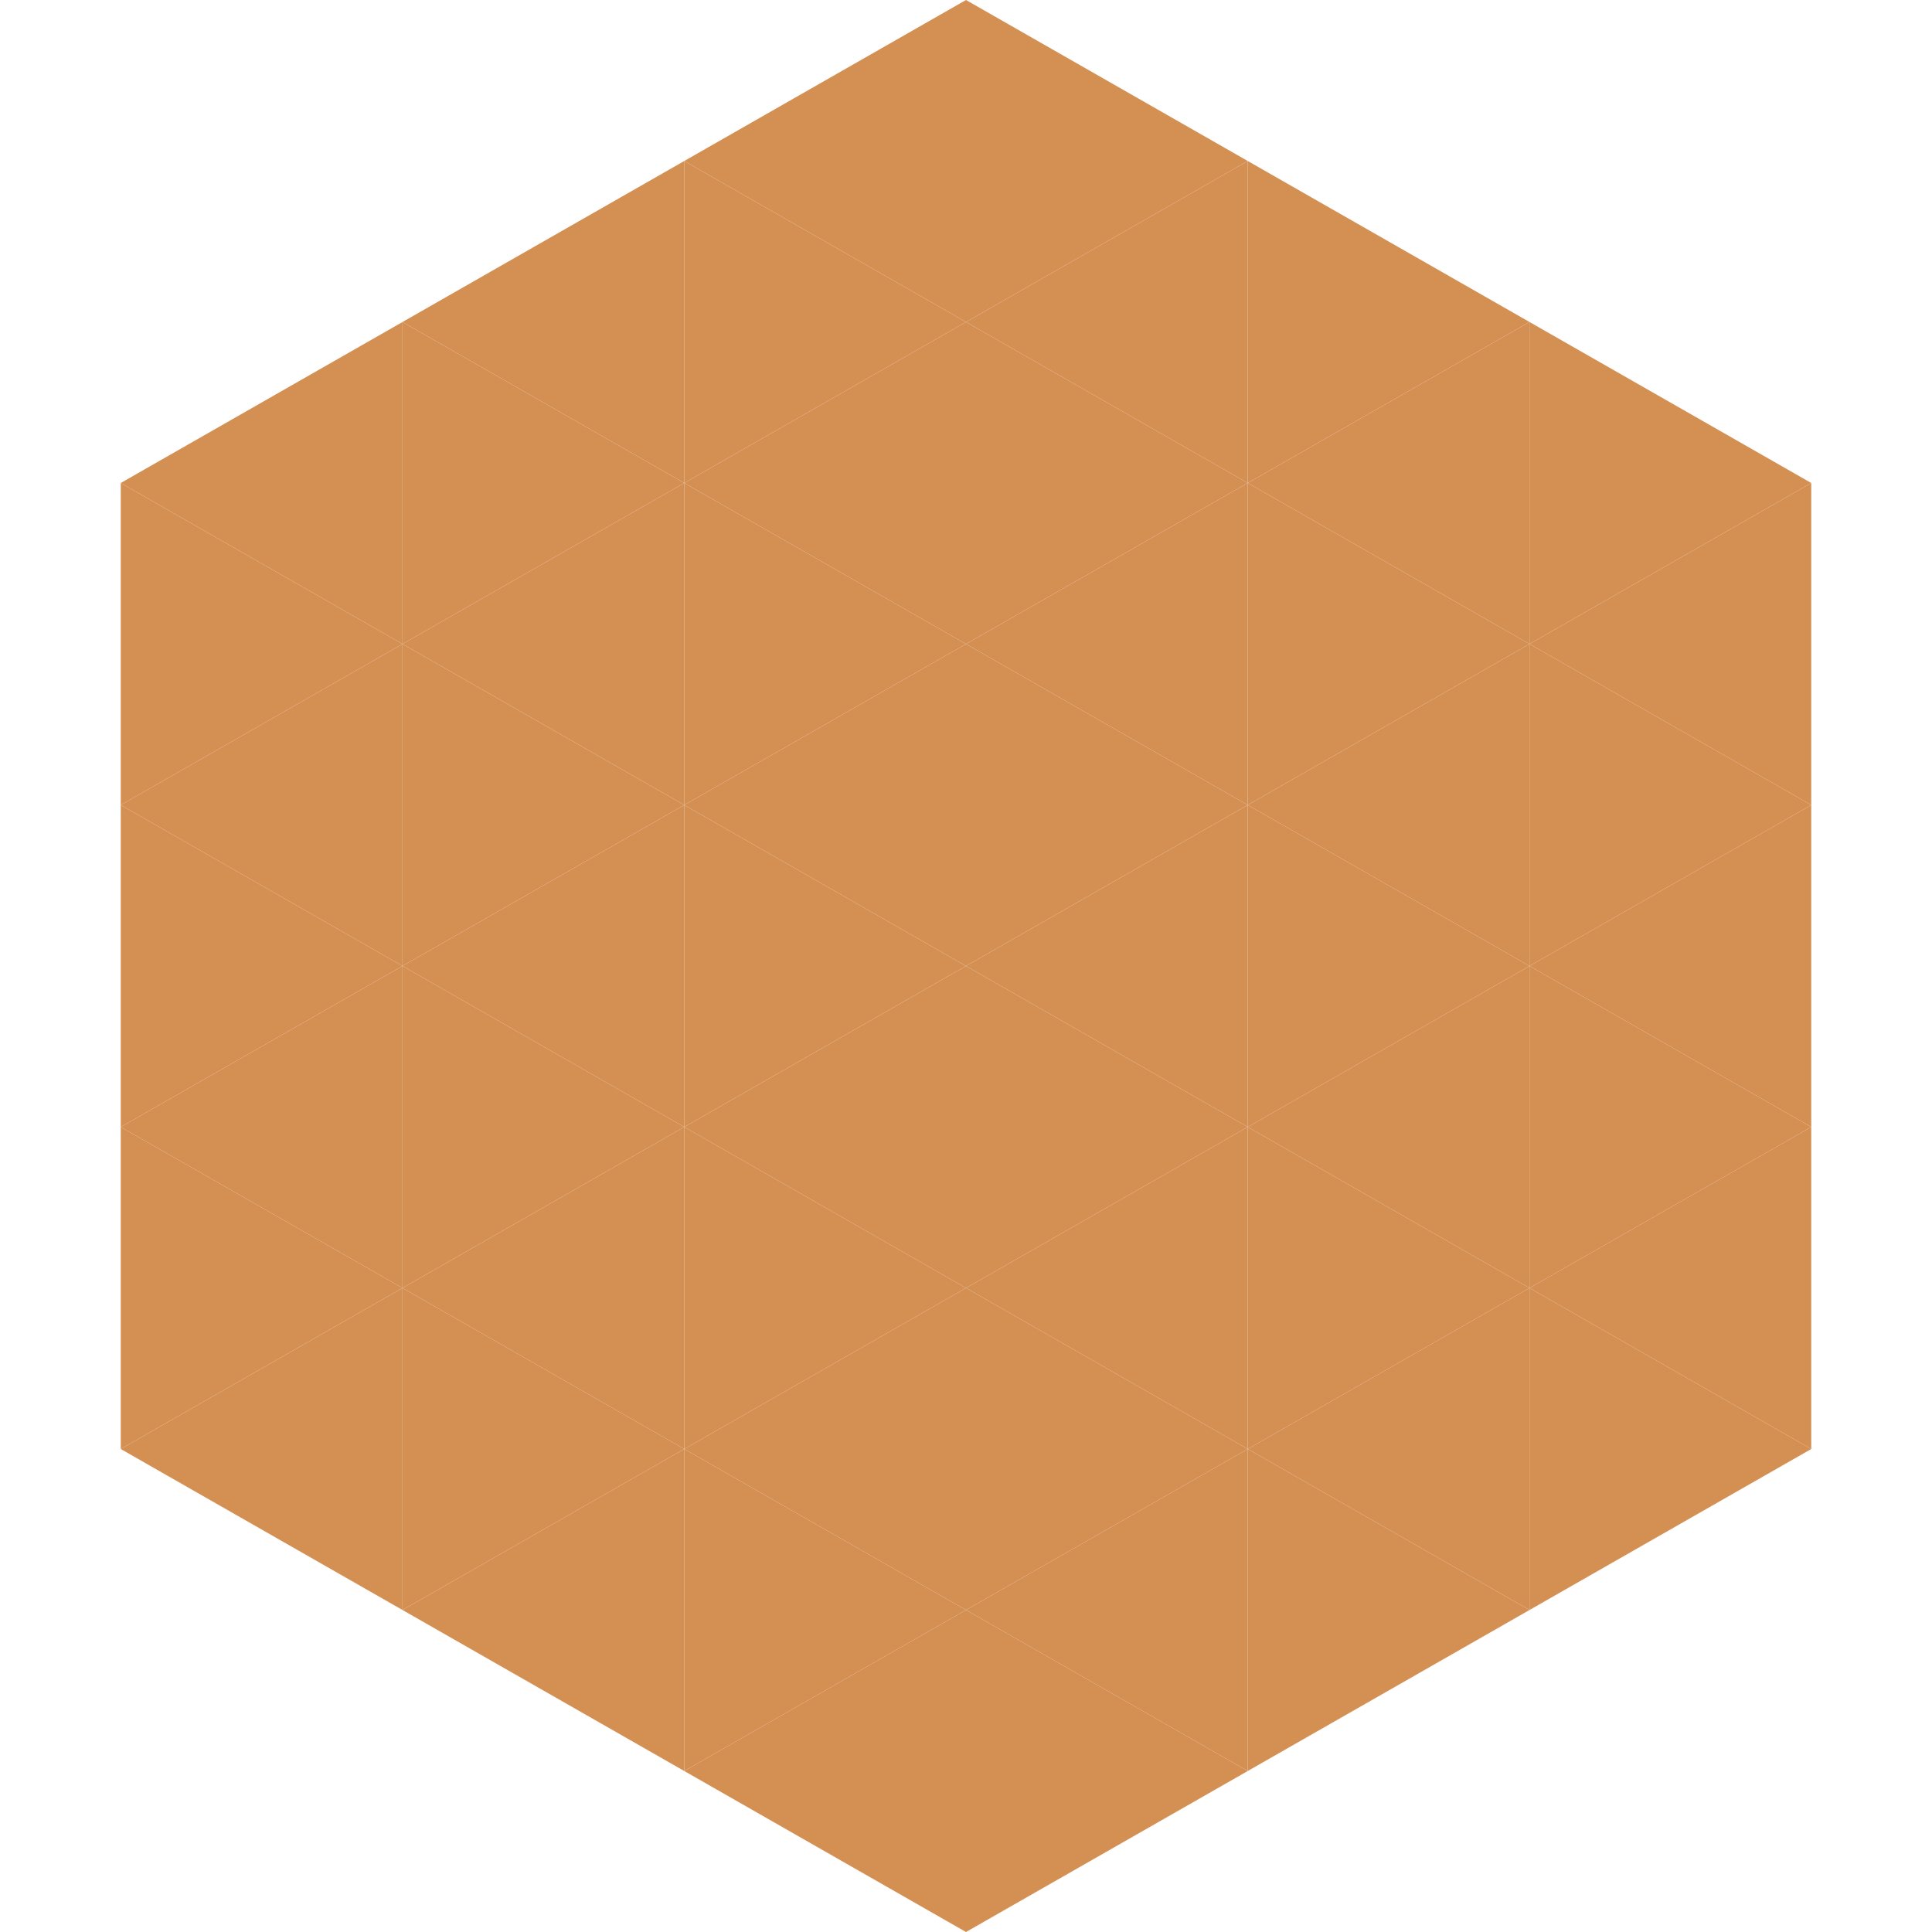
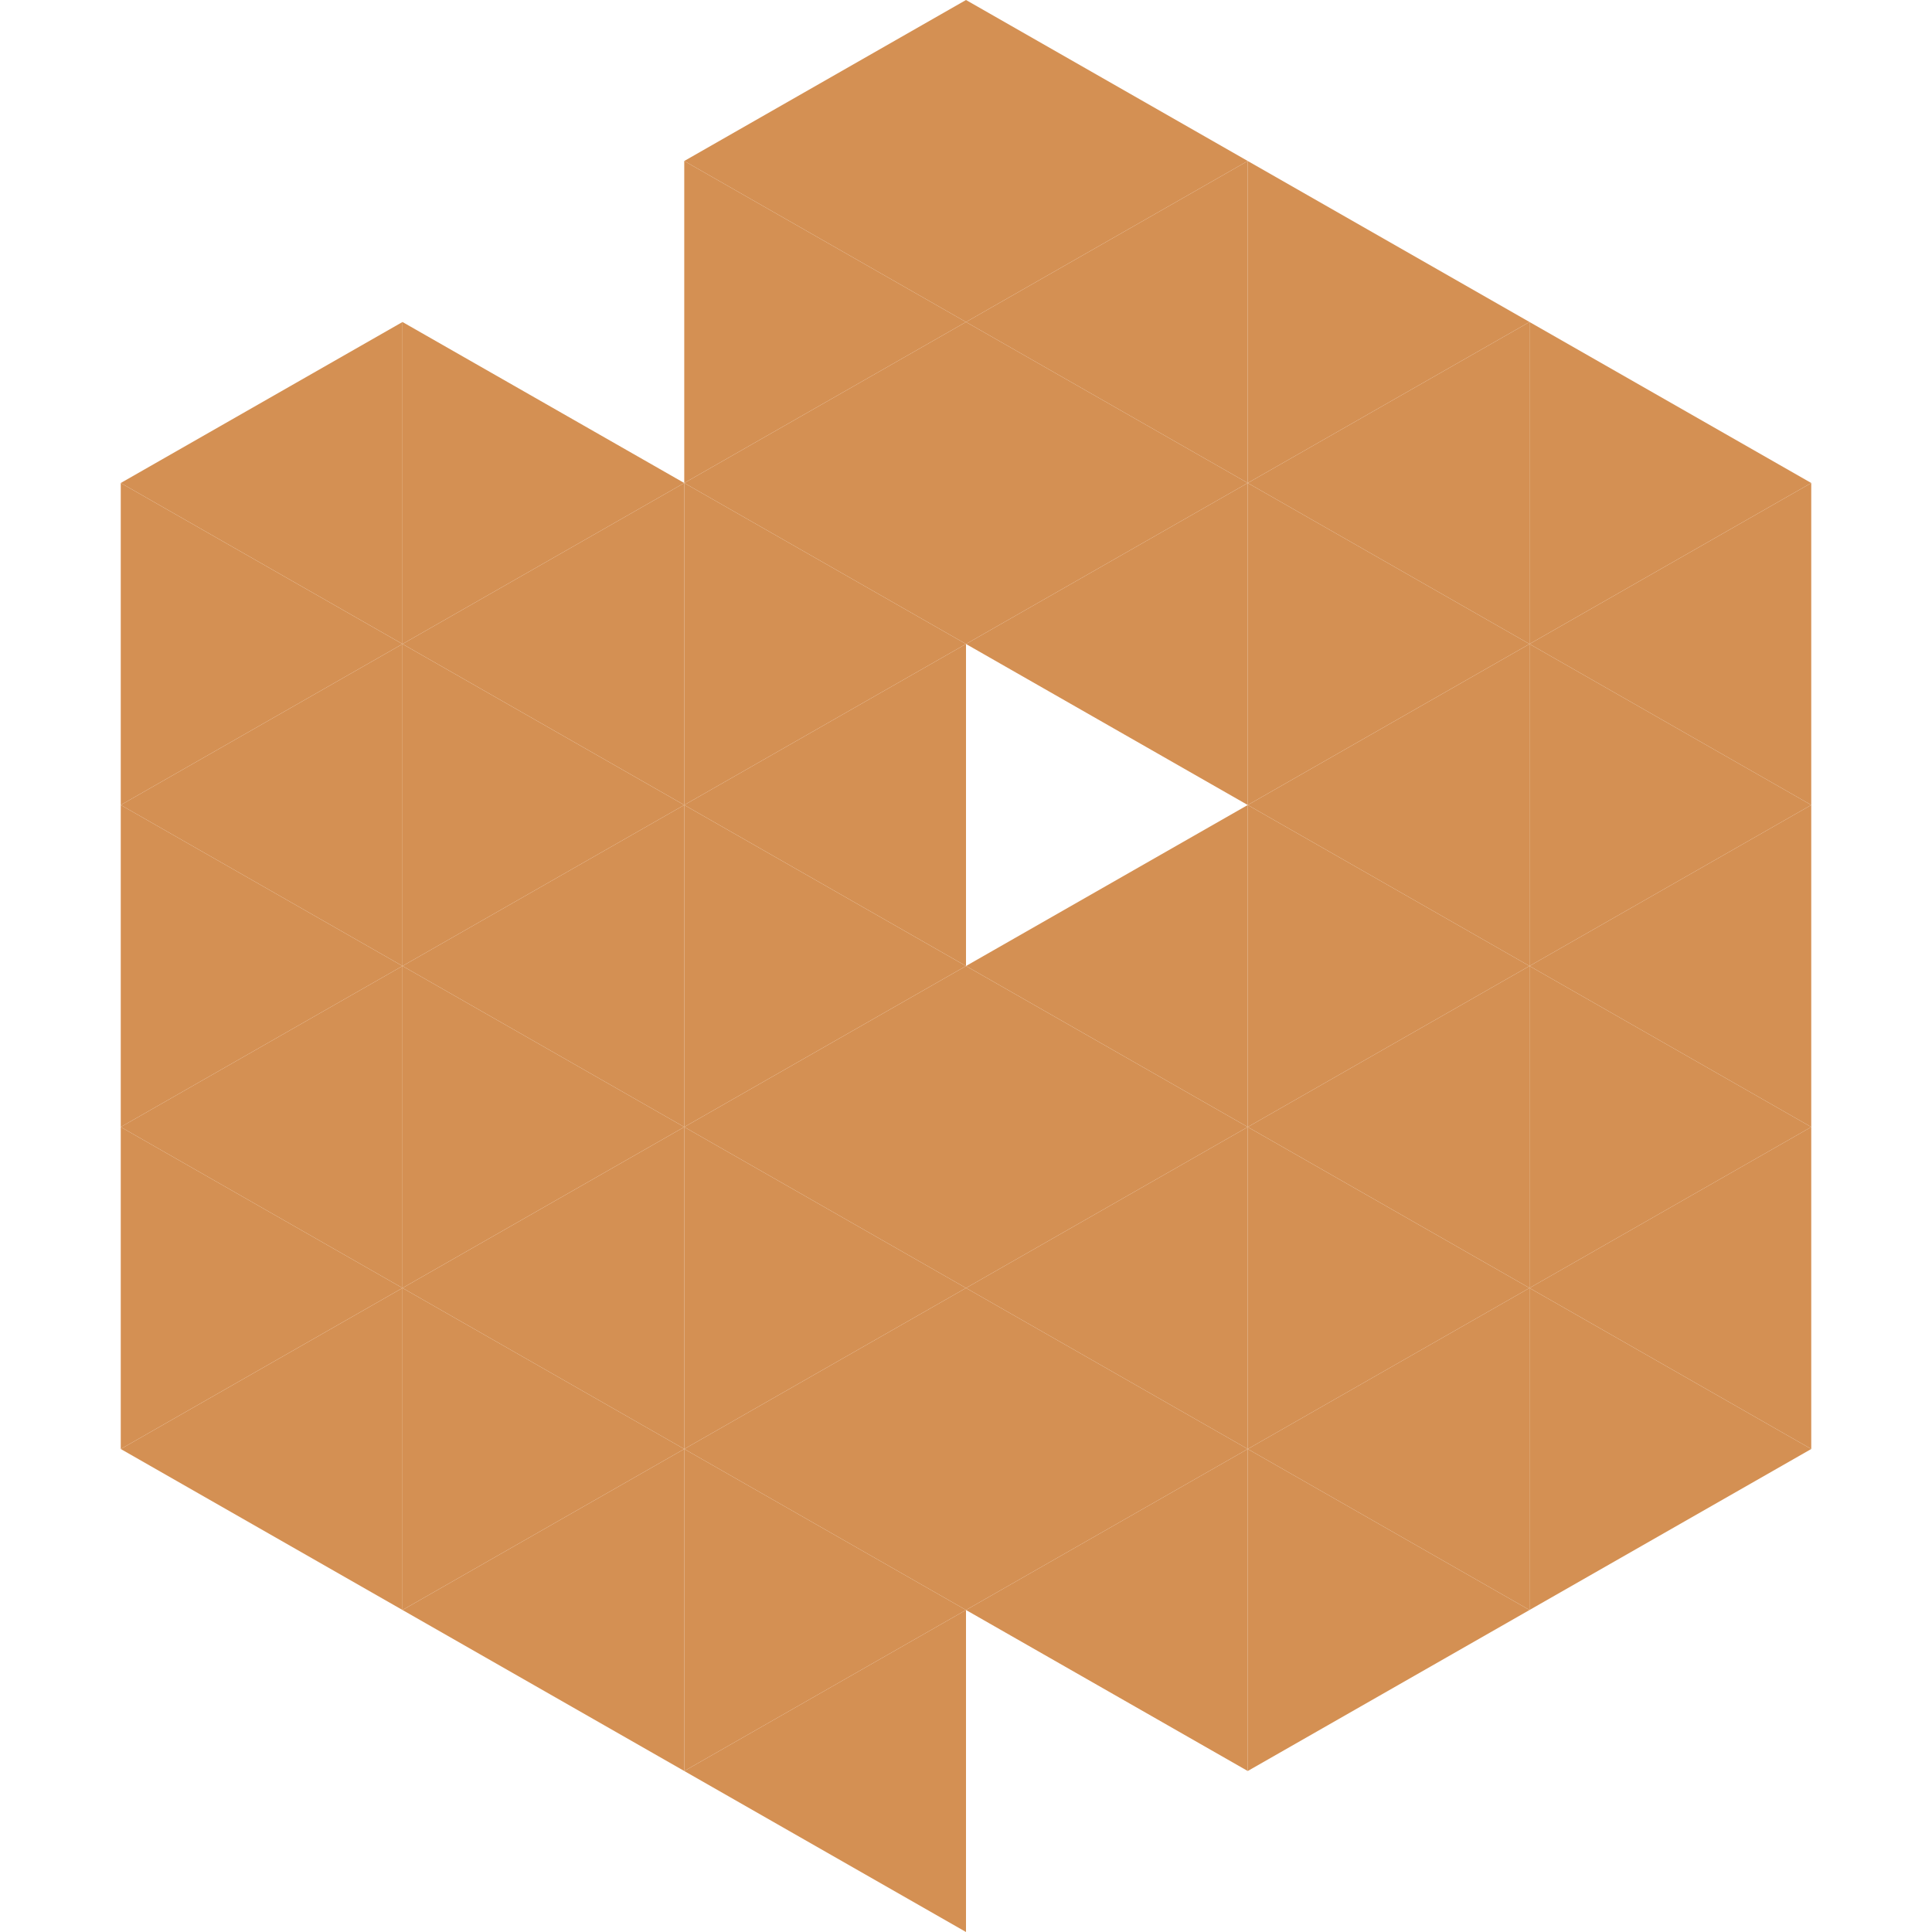
<svg xmlns="http://www.w3.org/2000/svg" width="240" height="240">
  <polygon points="50,40 15,60 50,80" style="fill:rgb(212,144,83)" />
  <polygon points="190,40 225,60 190,80" style="fill:rgb(212,144,83)" />
  <polygon points="15,60 50,80 15,100" style="fill:rgb(212,144,83)" />
  <polygon points="225,60 190,80 225,100" style="fill:rgb(212,144,83)" />
  <polygon points="50,80 15,100 50,120" style="fill:rgb(212,144,83)" />
  <polygon points="190,80 225,100 190,120" style="fill:rgb(212,144,83)" />
  <polygon points="15,100 50,120 15,140" style="fill:rgb(212,144,83)" />
  <polygon points="225,100 190,120 225,140" style="fill:rgb(212,144,83)" />
  <polygon points="50,120 15,140 50,160" style="fill:rgb(212,144,83)" />
  <polygon points="190,120 225,140 190,160" style="fill:rgb(212,144,83)" />
  <polygon points="15,140 50,160 15,180" style="fill:rgb(212,144,83)" />
  <polygon points="225,140 190,160 225,180" style="fill:rgb(212,144,83)" />
  <polygon points="50,160 15,180 50,200" style="fill:rgb(212,144,83)" />
  <polygon points="190,160 225,180 190,200" style="fill:rgb(212,144,83)" />
  <polygon points="15,180 50,200 15,220" style="fill:rgb(255,255,255); fill-opacity:0" />
  <polygon points="225,180 190,200 225,220" style="fill:rgb(255,255,255); fill-opacity:0" />
  <polygon points="50,0 85,20 50,40" style="fill:rgb(255,255,255); fill-opacity:0" />
  <polygon points="190,0 155,20 190,40" style="fill:rgb(255,255,255); fill-opacity:0" />
-   <polygon points="85,20 50,40 85,60" style="fill:rgb(212,144,83)" />
  <polygon points="155,20 190,40 155,60" style="fill:rgb(212,144,83)" />
  <polygon points="50,40 85,60 50,80" style="fill:rgb(212,144,83)" />
  <polygon points="190,40 155,60 190,80" style="fill:rgb(212,144,83)" />
  <polygon points="85,60 50,80 85,100" style="fill:rgb(212,144,83)" />
  <polygon points="155,60 190,80 155,100" style="fill:rgb(212,144,83)" />
  <polygon points="50,80 85,100 50,120" style="fill:rgb(212,144,83)" />
  <polygon points="190,80 155,100 190,120" style="fill:rgb(212,144,83)" />
  <polygon points="85,100 50,120 85,140" style="fill:rgb(212,144,83)" />
  <polygon points="155,100 190,120 155,140" style="fill:rgb(212,144,83)" />
  <polygon points="50,120 85,140 50,160" style="fill:rgb(212,144,83)" />
  <polygon points="190,120 155,140 190,160" style="fill:rgb(212,144,83)" />
  <polygon points="85,140 50,160 85,180" style="fill:rgb(212,144,83)" />
  <polygon points="155,140 190,160 155,180" style="fill:rgb(212,144,83)" />
  <polygon points="50,160 85,180 50,200" style="fill:rgb(212,144,83)" />
  <polygon points="190,160 155,180 190,200" style="fill:rgb(212,144,83)" />
  <polygon points="85,180 50,200 85,220" style="fill:rgb(212,144,83)" />
  <polygon points="155,180 190,200 155,220" style="fill:rgb(212,144,83)" />
  <polygon points="120,0 85,20 120,40" style="fill:rgb(212,144,83)" />
  <polygon points="120,0 155,20 120,40" style="fill:rgb(212,144,83)" />
  <polygon points="85,20 120,40 85,60" style="fill:rgb(212,144,83)" />
  <polygon points="155,20 120,40 155,60" style="fill:rgb(212,144,83)" />
  <polygon points="120,40 85,60 120,80" style="fill:rgb(212,144,83)" />
  <polygon points="120,40 155,60 120,80" style="fill:rgb(212,144,83)" />
  <polygon points="85,60 120,80 85,100" style="fill:rgb(212,144,83)" />
  <polygon points="155,60 120,80 155,100" style="fill:rgb(212,144,83)" />
  <polygon points="120,80 85,100 120,120" style="fill:rgb(212,144,83)" />
-   <polygon points="120,80 155,100 120,120" style="fill:rgb(212,144,83)" />
  <polygon points="85,100 120,120 85,140" style="fill:rgb(212,144,83)" />
  <polygon points="155,100 120,120 155,140" style="fill:rgb(212,144,83)" />
  <polygon points="120,120 85,140 120,160" style="fill:rgb(212,144,83)" />
  <polygon points="120,120 155,140 120,160" style="fill:rgb(212,144,83)" />
  <polygon points="85,140 120,160 85,180" style="fill:rgb(212,144,83)" />
  <polygon points="155,140 120,160 155,180" style="fill:rgb(212,144,83)" />
  <polygon points="120,160 85,180 120,200" style="fill:rgb(212,144,83)" />
  <polygon points="120,160 155,180 120,200" style="fill:rgb(212,144,83)" />
  <polygon points="85,180 120,200 85,220" style="fill:rgb(212,144,83)" />
  <polygon points="155,180 120,200 155,220" style="fill:rgb(212,144,83)" />
  <polygon points="120,200 85,220 120,240" style="fill:rgb(212,144,83)" />
-   <polygon points="120,200 155,220 120,240" style="fill:rgb(212,144,83)" />
  <polygon points="85,220 120,240 85,260" style="fill:rgb(255,255,255); fill-opacity:0" />
  <polygon points="155,220 120,240 155,260" style="fill:rgb(255,255,255); fill-opacity:0" />
</svg>